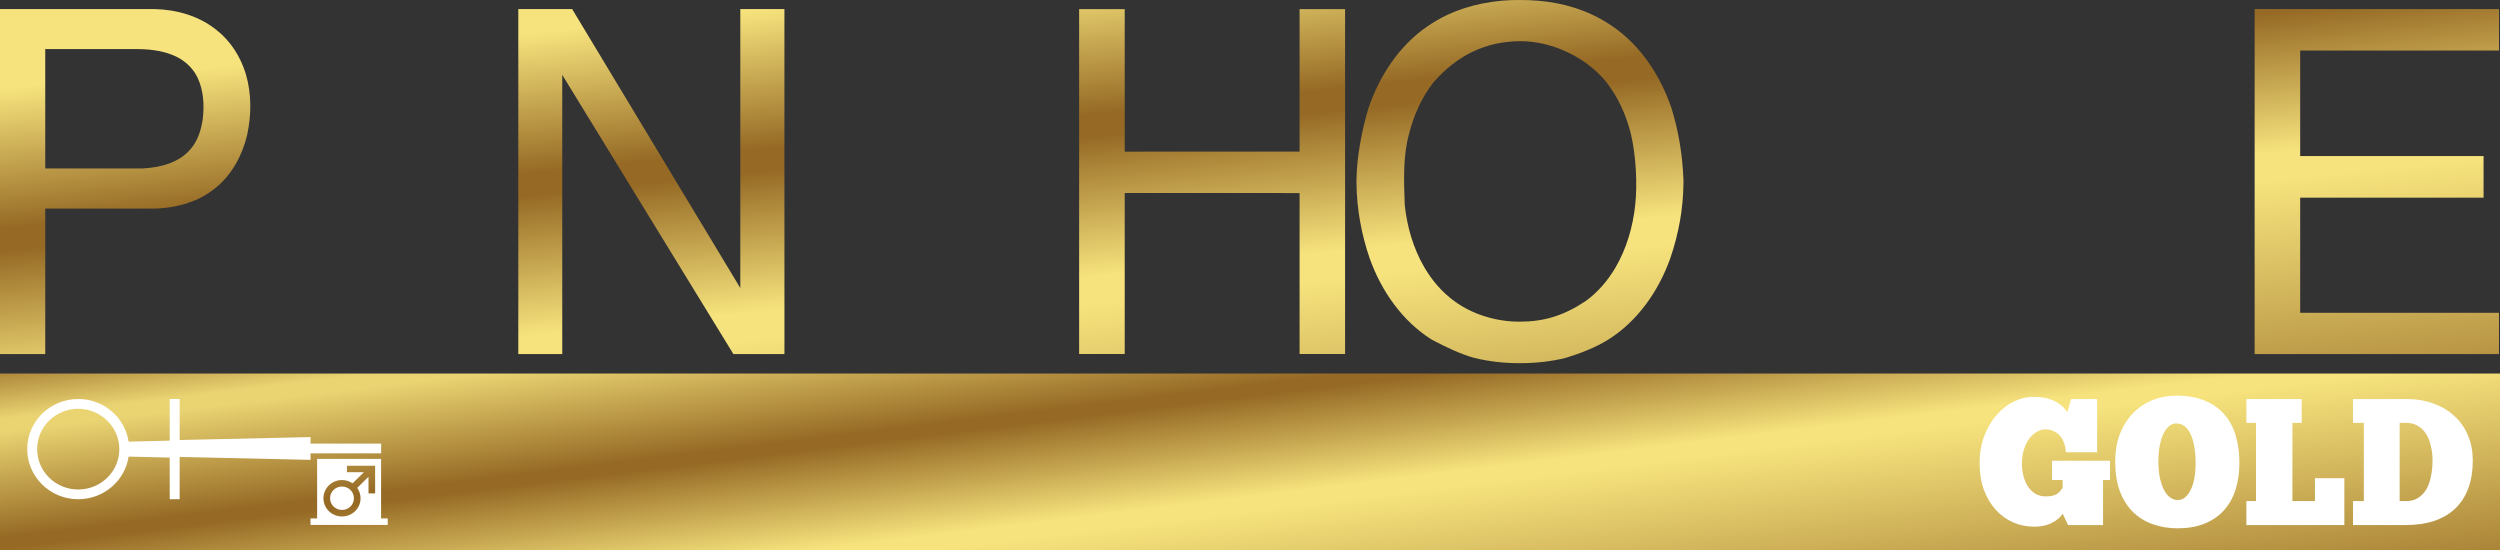
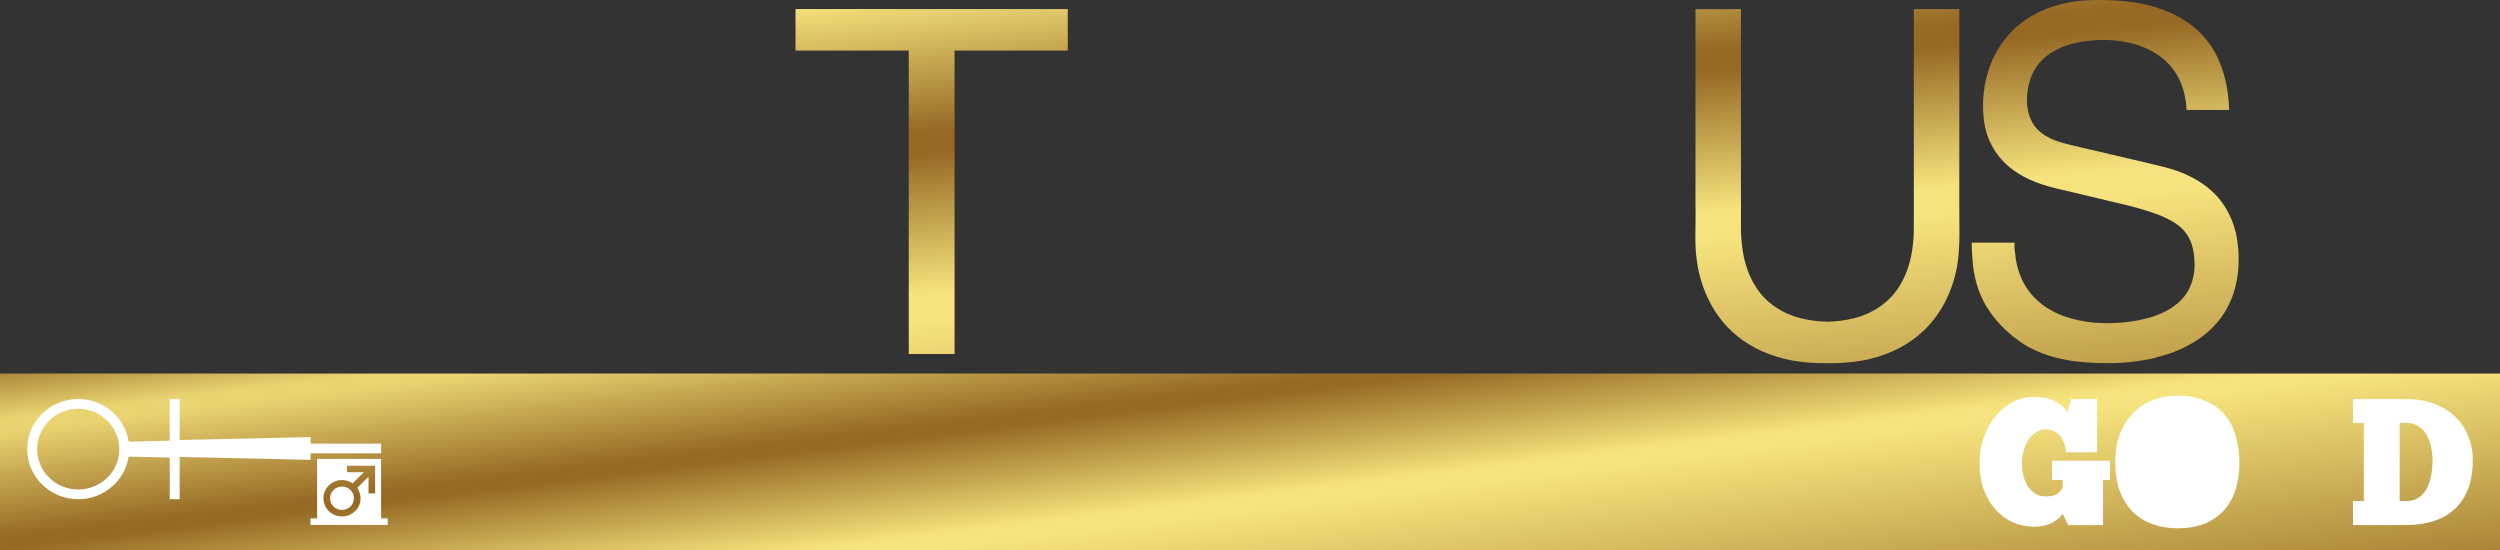
<svg xmlns="http://www.w3.org/2000/svg" xmlns:xlink="http://www.w3.org/1999/xlink" version="1.1" viewBox="0 0 800 176.13">
  <rect x="0" y="0" width="800" height="176.13" fill="#333333" stroke="none" />
  <defs>
    <linearGradient id="c" x1="-3.257" x2="16.292" y1="104.76" y2="264.98" gradientTransform="matrix(1.088 0 0 1.088 0 0)" gradientUnits="userSpaceOnUse">
      <stop stop-color="#966a25" offset="0" />
      <stop stop-color="#ead472" offset=".117" />
      <stop stop-color="#ead472" offset=".139" />
      <stop stop-color="#966a25" offset=".331" />
      <stop stop-color="#966a25" offset=".351" />
      <stop stop-color="#f6e37d" offset=".532" />
      <stop stop-color="#f6e37d" offset=".559" />
      <stop stop-color="#966a25" offset="1" />
    </linearGradient>
    <linearGradient id="e" x1="3.438" x2="22.769" y1="25.897" y2="210.11" gradientTransform="translate(4.091e-6,-3.5e-4)" gradientUnits="userSpaceOnUse">
      <stop stop-color="#f6e37d" offset="0" />
      <stop stop-color="#966a25" offset=".22" />
      <stop stop-color="#966a25" offset=".256" />
      <stop stop-color="#f6e37d" offset=".477" />
      <stop stop-color="#f6e37d" offset=".52" />
      <stop stop-color="#966a25" offset="1" />
    </linearGradient>
    <linearGradient id="d" x1="3.438" x2="22.769" y1="25.897" y2="210.11" gradientTransform="translate(4.091e-6,-3.5e-4)" gradientUnits="userSpaceOnUse" xlink:href="#e" />
  </defs>
  <path d="m0 119.53v56.599h800v-56.599z" fill="url(#c)" stroke-width="1.088" style="paint-order:stroke fill markers" />
  <g fill="#fff" stroke-width="1.088">
    <path d="m696.51 126.61c3.433 0 6.399 0.518 8.899 1.556 2.537 1 4.625 2.442 6.267 4.326 1.679 1.846 2.911 4.094 3.695 6.747 0.821 2.653 1.231 5.595 1.231 8.824 0 3.268-0.43 6.21-1.288 8.824-0.858 2.576-2.126 4.768-3.805 6.575s-3.749 3.191-6.212 4.152c-2.425 0.961-5.224 1.444-8.395 1.444-2.91 0-5.597-0.442-8.059-1.327-2.462-0.884-4.589-2.211-6.38-3.979-1.754-1.769-3.134-3.979-4.141-6.633-0.97-2.692-1.456-5.846-1.456-9.46 0-3.114 0.466-5.959 1.399-8.535 0.97-2.576 2.314-4.787 4.031-6.633 1.754-1.884 3.824-3.326 6.212-4.326 2.425-1.038 5.094-1.556 8.004-1.556z" style="paint-order:stroke fill markers" />
    <path d="m650.65 127.01c2.015 0 3.675 0.211 4.981 0.633 1.306 0.423 2.35 0.903 3.134 1.441 0.821 0.538 1.437 1.077 1.847 1.616 0.41 0.538 0.729 0.924 0.952 1.154l1.176-4.154h8.338v17.016h-10.017c-0.037-1.153-0.243-2.192-0.617-3.114-0.336-0.923-0.802-1.694-1.399-2.309-0.597-0.615-1.269-1.076-2.015-1.384-0.746-0.346-1.528-0.519-2.349-0.519-1.119 0-2.166 0.307-3.136 0.923-0.933 0.577-1.735 1.366-2.406 2.366-0.672 0.961-1.194 2.113-1.567 3.459-0.373 1.307-0.559 2.674-0.559 4.096 0 1.461 0.168 2.845 0.504 4.152 0.336 1.269 0.82 2.385 1.454 3.346 0.672 0.961 1.474 1.73 2.406 2.307 0.97 0.538 2.072 0.808 3.304 0.808 1.604 0 2.799-0.27 3.582-0.808 0.784-0.577 1.38-1.25 1.79-2.02v-2.421h-3.414v-6.171h18.58v6.171h-2.239v14.417h-11.192l-1.735-3.633c-0.634 1.077-1.754 2.039-3.359 2.885-1.604 0.846-3.489 1.269-5.653 1.269-2.462 0-4.757-0.463-6.883-1.386-2.127-0.961-3.991-2.326-5.595-4.094-1.567-1.769-2.817-3.902-3.75-6.401-0.895-2.499-1.344-5.306-1.344-8.421 0-3.153 0.484-6.019 1.454-8.595 0.97-2.615 2.258-4.844 3.863-6.69 1.604-1.884 3.433-3.345 5.485-4.383 2.052-1.038 4.178-1.556 6.38-1.556z" style="paint-order:stroke fill markers" />
    <path d="m25.042 127.68c8.165 0 14.952 5.934 16.119 13.639l13.148-0.31v-13.329h3.182v13.121l41.885-0.938v2.081h22.587v3.125h-22.587v2.081l-41.885-0.935v13.536h-3.182v-13.329l-13.148-0.31c-1.167 7.705-7.953 13.639-16.119 13.639-9.014 0-16.331-7.185-16.331-16.035 0-8.85 7.317-16.035 16.331-16.035z" style="paint-order:stroke fill markers" />
-     <path d="m718.85 127.7h17.685v7.613h-2.966v25.032h7.219v-7.326h9.403v14.995h-31.342v-7.67h3.078v-25.032h-3.078v-7.613z" style="paint-order:stroke fill markers" />
    <path d="m752.96 127.7h17.069c3.395 0 6.4 0.52 9.011 1.558 2.649 1 4.867 2.383 6.658 4.152 1.828 1.73 3.211 3.787 4.143 6.171 0.97 2.384 1.454 4.961 1.454 7.73 0 6.613-1.846 11.726-5.54 15.34-3.694 3.576-9.011 5.364-15.95 5.364h-16.846v-7.67h3.469v-25.032h-3.469v-7.613z" style="paint-order:stroke fill markers" />
  </g>
  <g fill="url(#c)" stroke-width="1.088">
    <path d="m25.035 130.81c-7.211 0-13.15 5.728-13.15 12.912 0 7.08 5.834 12.912 13.15 12.912 7.211 0 13.148-5.728 13.148-12.912 0-7.08-5.938-12.912-13.148-12.912z" style="paint-order:stroke fill markers" />
    <path d="m767.89 135.31v25.032h2.126c1.492 0 2.761-0.345 3.805-1.037 1.082-0.692 1.96-1.616 2.632-2.77 0.672-1.192 1.156-2.575 1.454-4.152 0.336-1.577 0.504-3.267 0.504-5.074 0-1.538-0.168-3.02-0.504-4.443-0.298-1.461-0.782-2.748-1.454-3.863-0.672-1.115-1.55-1.999-2.632-2.653-1.045-0.692-2.313-1.04-3.805-1.04h-2.126z" style="paint-order:stroke fill markers" />
-     <path d="m696.39 135.49c-0.858 0-1.642 0.307-2.351 0.923-0.672 0.577-1.268 1.402-1.79 2.479-0.485 1.077-0.877 2.365-1.176 3.865-0.261 1.5-0.391 3.134-0.391 4.902 0 1.884 0.148 3.596 0.446 5.134 0.336 1.5 0.766 2.788 1.288 3.865 0.56 1.077 1.212 1.902 1.958 2.479 0.784 0.577 1.624 0.865 2.519 0.865 0.895 0 1.68-0.288 2.351-0.865 0.709-0.577 1.305-1.383 1.79-2.421 0.522-1.038 0.914-2.289 1.176-3.75 0.261-1.461 0.391-3.095 0.391-4.902 0-1.769-0.13-3.403-0.391-4.902-0.224-1.538-0.598-2.865-1.12-3.979-0.485-1.153-1.119-2.057-1.903-2.71-0.784-0.654-1.716-0.98-2.798-0.98z" style="paint-order:stroke fill markers" />
  </g>
  <g stroke-width="1.088">
    <path d="m101.48 146.84h20.466v19.056h2.122v2.081h-24.709v-2.081h2.122v-19.056z" fill="#fff" style="paint-order:stroke fill markers" />
    <path d="m111.03 149.03v2.083h5.408l-3.605 3.54c-0.954-0.625-2.12-1.042-3.393-1.042-3.287 0-5.938 2.603-5.938 5.831 0 3.228 2.65 5.831 5.938 5.831 3.287 0 5.94-2.603 5.94-5.831 0-1.25-0.425-2.394-1.061-3.331l3.605-3.542v5.31h2.119v-8.85h-9.014z" fill="url(#c)" style="paint-order:stroke fill markers" />
    <path d="m109.44 155.69c2.121 0 3.818 1.665 3.818 3.748s-1.697 3.748-3.818 3.748c-2.121 0-3.818-1.665-3.818-3.748s1.697-3.748 3.818-3.748z" fill="#fff" style="paint-order:stroke fill markers" />
  </g>
  <g transform="matrix(1.088 0 0 1.088 0 0)" fill="url(#d)" stroke-width="1.169">
-     <path d="m425.78 4.327c-2.105 0.994-4.135 2.159-6.052 3.492-8.227 5.662-14.008 14.484-17.242 24.002-2.095 6.959-3.45 14.758-3.52 21.078 0 0.045 0 0.09-2e-3 0.136 0 0.264 0 0.528 3e-3 0.792 0.052 7.752 1.565 15.465 3.902 22.229 3.45 9.616 9.619 18.433 18.209 23.827 4.081 2.151 8.607 4.338 12.589 5.398 4.488 1.098 8.94 1.545 13.386 1.539 4.533 6e-3 9.134-0.49 13.385-1.539 4.702-1.43 8.982-3.158 12.589-5.398 8.59-5.394 14.76-14.211 18.209-23.827 2.569-7.509 3.834-14.832 3.902-22.229 2e-3 -0.266 3e-3 -0.532 3e-3 -0.798 0-0.039 0-0.077-2e-3 -0.116-0.32-7.885-1.514-14.577-3.52-21.092-3.235-9.518-9.016-18.341-17.243-24.002-1.918-1.333-3.947-2.498-6.052-3.492-6.861-3.204-13.941-4.324-21.272-4.321-7.244-0.079-14.772 1.312-21.271 4.321zm46.753 19.933c3.422 4.406 5.773 9.642 7.131 15.088 1.577 6.701 1.924 15.041 1.28 20.936-0.688 6.438-2.527 12.8-5.784 18.37-2.253 3.854-5.208 7.305-8.792 9.898-6.414 4.275-12.219 6.046-19.317 6.057-6.824 0.046-13.969-2.097-19.317-6.057-3.584-2.592-6.538-6.044-8.792-9.898-3.257-5.57-5.096-11.932-5.784-18.37-0.283-7.575-0.504-14.491 1.28-20.936 1.359-5.446 3.709-10.682 7.131-15.088 7.173-8.192 15.573-12.04 25.358-12.147 9.786-0.108 20.053 5.085 25.604 12.147z" />
    <path d="m607.47 0.925c4.85-1.058 9.84-1.026 14.771-0.79 4.73 0.331 9.488 1.049 13.955 2.75 4.998 1.767 9.641 4.819 12.965 9.079 4.47 5.716 6.259 13.165 6.477 20.373h-12.532c-0.176-4.819-1.764-9.725-5.029-13.272-2.387-2.681-5.566-4.5-8.881-5.664-6.748-2.196-14.12-2.15-20.915-0.198-4.006 1.247-7.903 3.67-9.991 7.518-1.568 2.739-2.15 5.966-2.124 9.116 0.048 3.437 1.35 7.027 4.109 9.122 3.279 2.681 7.542 3.331 11.495 4.322 6.155 1.391 12.277 2.937 18.436 4.325 4.042 1.009 8.177 1.765 12.043 3.405 3.668 1.566 7.139 3.762 9.865 6.762 2.977 3.328 4.948 7.555 5.75 11.993 0.562 3.035 0.685 6.144 0.475 9.225-0.324 3.618-1.124 7.234-2.737 10.495-1.814 3.885-4.73 7.144-8.104 9.662-3.967 2.88-8.546 4.825-13.261 5.952l-0.179 0.121c-4.702 1.046-9.51 1.673-14.326 1.572-8.322 0.046-17.013-1.012-24.309-5.434-4.937-3.196-9.345-7.489-12.073-12.84-1.68-3.207-2.588-6.774-3.053-10.366-0.193-2.259-0.394-4.521-0.372-6.788h12.585c0.031 0.997-0.095 2.018 0.162 2.997 0.361 5.202 2.561 10.34 6.376 13.838 4.554 4.291 10.768 6.093 16.792 6.688 5.367 0.42 10.818 0.026 16.037-1.374 4.176-1.158 8.364-3.23 10.991-6.889 1.789-2.541 2.588-5.673 2.611-8.783-0.095-3.023-0.456-6.213-2.183-8.762-1.823-2.831-4.895-4.406-7.852-5.676-4.386-1.719-8.959-2.877-13.535-3.911-4.912-1.178-9.823-2.354-14.735-3.526-5.493-1.161-11.064-2.834-15.587-6.371-4.176-3.176-7.112-8.018-7.95-13.297-0.763-4.877-0.419-9.938 0.92-14.68 1.616-5.676 4.917-10.852 9.462-14.499 3.9-3.164 8.607-5.162 13.451-6.193z" />
    <path d="m45.562 2.672c6.457 0.158 13.046 2.029 18.17 6.196 4.115 3.23 7.061 7.892 8.585 12.953 1.691 5.765 1.652 11.955 0.389 17.804-1.389 5.989-4.473 11.671-9.186 15.553-2.446 1.977-5.225 3.575-8.219 4.483l-0.187 0.121c-3.192 0.957-6.502 1.53-9.829 1.573h-31.978v42.775h-13.307v-101.46zm-32.255 11.763v35.107h28.604c5.174-0.267 10.843-1.612 14.312-5.894 2.004-2.405 2.977-5.535 3.405-8.627 0.503-4.118 0.254-8.475-1.554-12.251-1.512-3.144-4.341-5.483-7.517-6.673-3.371-1.302-7.008-1.673-10.589-1.661z" />
-     <path d="m77.019 2.676h71.867v12.194h-58.474v31.032h53.941v12.236h-53.941v33.861h58.47v12.129h-71.863z" />
-     <path d="m152.44 2.676h15.847l49.451 82.033v-82.033h12.976l6e-3 101.46h-15.014l-50.337-82.109v82.109h-12.929z" />
    <path d="m233.98 2.661v12.214h33.297v89.248h13.478v-89.248h33.297v-12.214z" />
    <path d="m317.39 2.685h13.41v41.914l51.432-0.009v-41.905h13.38v101.44h-13.38v-47.35l-51.432-0.006v47.356h-13.41z" />
    <path d="m498.67 2.679v57.904c0.174 5.594-0.39 11.298 0.447 16.419 1.174 8.231 5.057 16.188 11.402 21.468 4.755 4.055 10.67 6.481 16.717 7.581 3.38 0.569 6.809 0.817 10.234 0.766 3.425 0.051 6.854-0.197 10.234-0.766 6.046-1.101 11.962-3.526 16.717-7.581 6.346-5.279 10.228-13.237 11.402-21.468 0.736-5.63 0.403-11.149 0.447-16.419v-57.904h-13.376v63.954c0.032 2.435-0.192 5.154-0.565 7.439-0.637 3.744-1.863 7.366-3.95 10.526-2.98 4.63-7.872 7.71-13.066 8.998-2.561 0.638-5.201 0.986-7.844 1.022-2.642-0.036-5.283-0.383-7.844-1.022-5.194-1.288-10.086-4.368-13.066-8.998-2.087-3.16-3.313-6.782-3.95-10.526-0.407-2.627-0.583-4.897-0.565-7.439v-63.954h-13.361z" />
-     <path d="m663.13 2.676h71.867v12.194h-58.474v31.032h53.941v12.236h-53.941v33.861h58.47v12.129h-71.863z" />
+     <path d="m663.13 2.676h71.867v12.194v31.032h53.941v12.236h-53.941v33.861h58.47v12.129h-71.863z" />
  </g>
</svg>